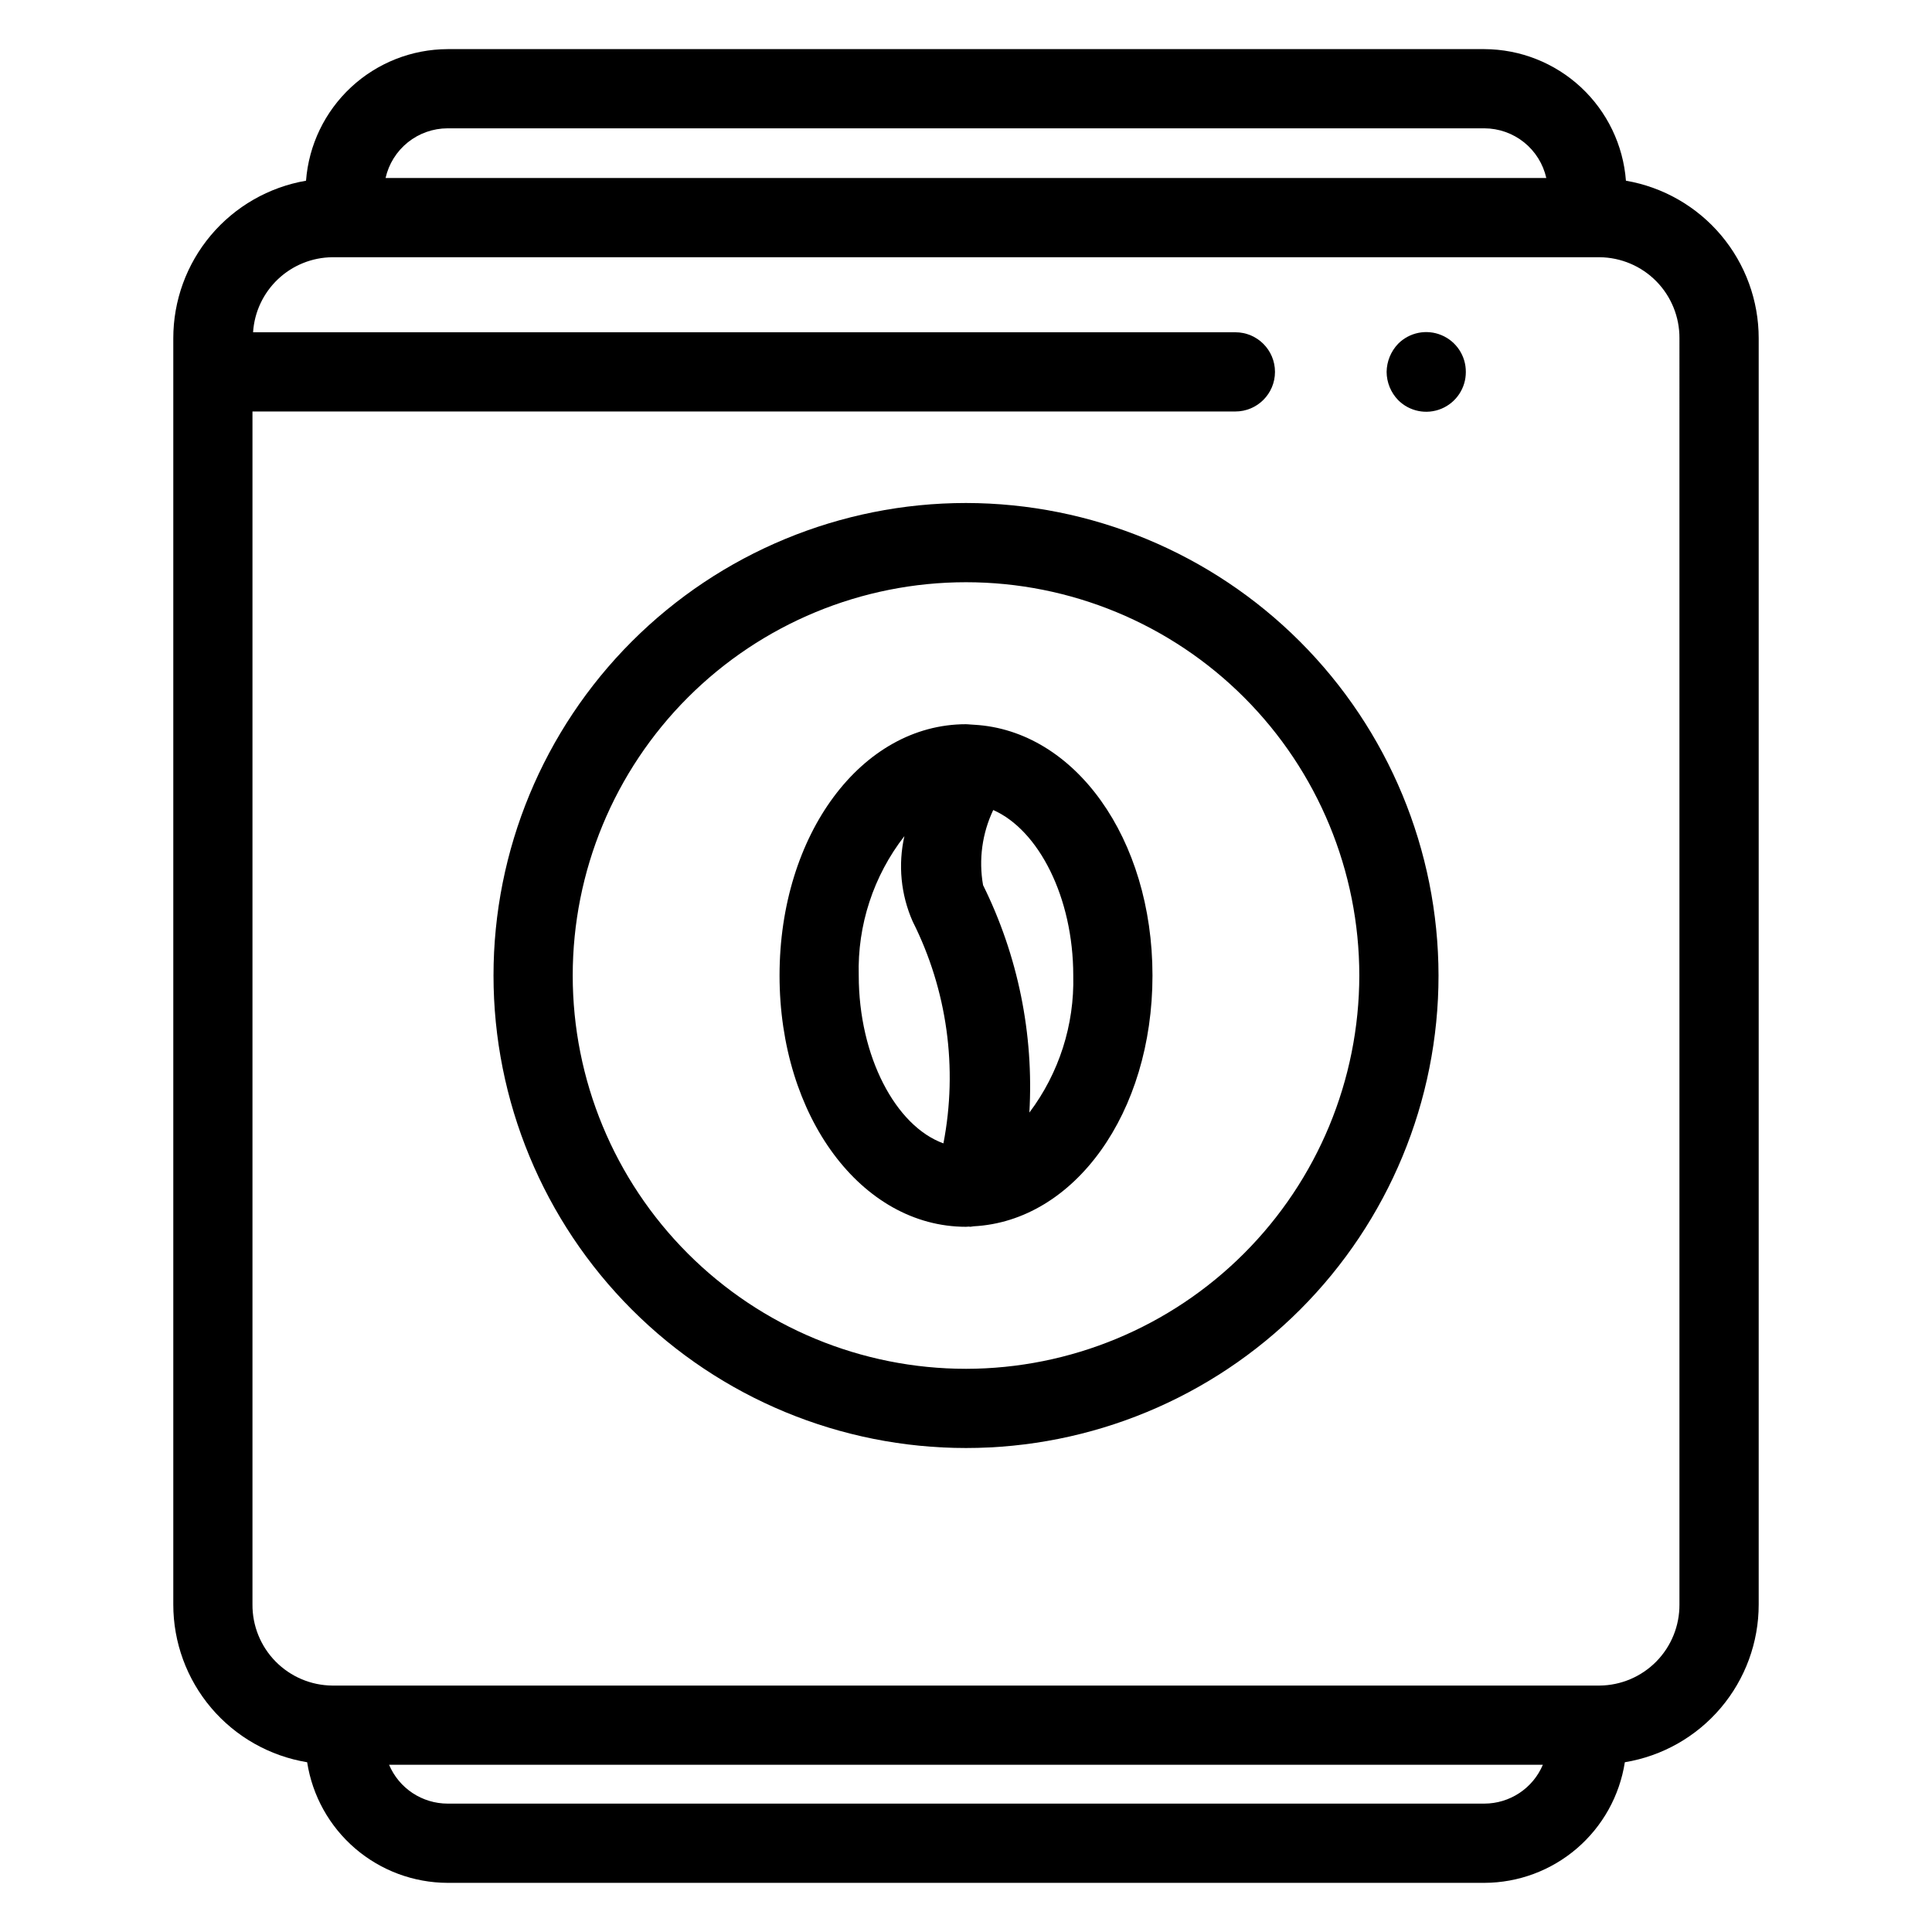
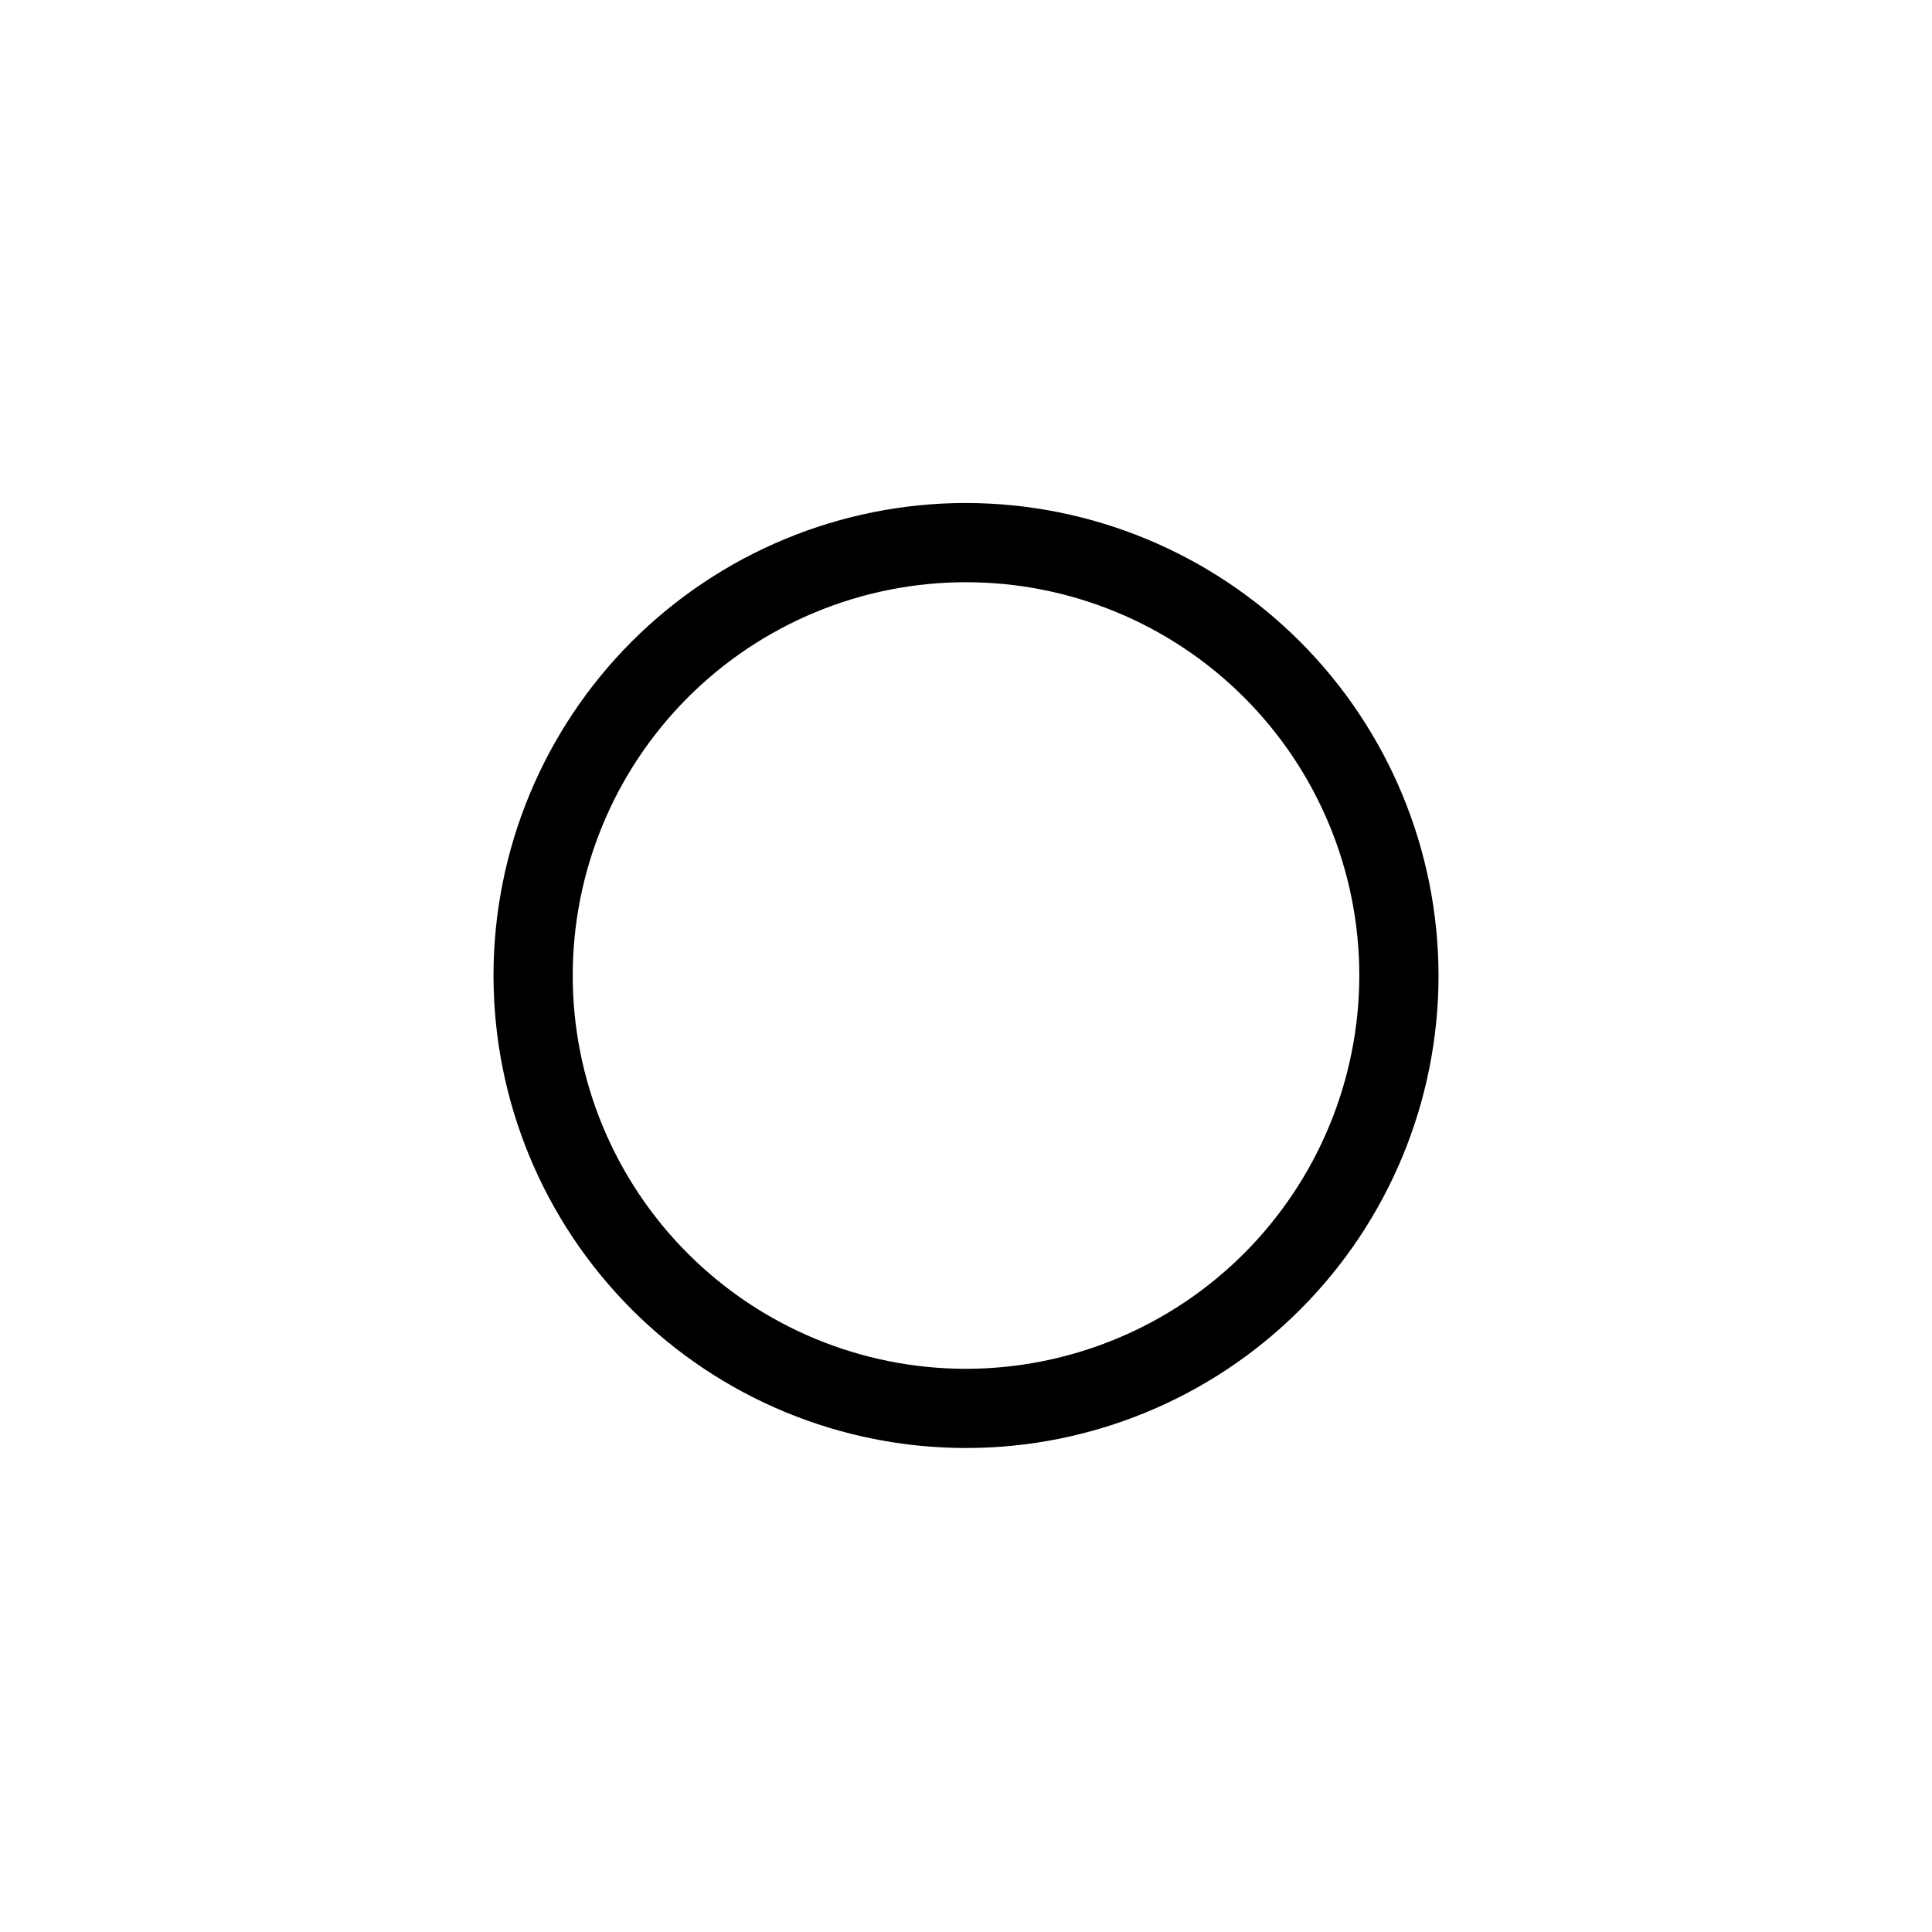
<svg xmlns="http://www.w3.org/2000/svg" fill="#000000" width="800px" height="800px" version="1.1" viewBox="144 144 512 512">
  <g>
-     <path d="m402.22 336.07c-0.309-0.035-0.602-0.051-0.906-0.059-0.441-0.016-0.867-0.086-1.312-0.086-27.707 0-49.414 29.254-49.414 66.594-0.004 37.34 21.707 66.594 49.414 66.594 0.277 0 0.539-0.047 0.816-0.055 0.082 0.004 0.16 0.055 0.242 0.055 0.316 0 0.617-0.102 0.93-0.129 26.742-1.371 47.43-30.027 47.43-66.465-0.004-36.328-20.57-64.922-47.199-66.449zm-30.645 66.449c-0.375-13.348 3.906-26.41 12.102-36.949-1.719 7.59-0.945 15.527 2.199 22.641 9.133 18.16 11.996 38.836 8.141 58.793-12.645-4.551-22.441-23.047-22.441-44.484zm45.215 36.324h0.004c1.207-20.816-3.023-41.59-12.273-60.277-1.188-6.754-0.246-13.707 2.695-19.902 12.027 5.297 21.207 23.141 21.207 43.855 0.332 13.074-3.766 25.875-11.629 36.324z" />
-     <path d="m574.89 191.89c-0.723-9.465-4.988-18.312-11.941-24.777-6.953-6.461-16.09-10.066-25.582-10.094h-274.74c-9.496 0.027-18.629 3.633-25.586 10.094-6.953 6.465-11.219 15.312-11.941 24.777-9.852 1.695-18.785 6.82-25.223 14.465-6.438 7.648-9.965 17.324-9.953 27.32v335.52c-0.008 10.047 3.555 19.766 10.051 27.426 6.5 7.66 15.508 12.762 25.422 14.391 1.383 8.891 5.894 16.992 12.719 22.852 6.824 5.859 15.516 9.09 24.512 9.113h274.74c8.992-0.023 17.684-3.254 24.508-9.113 6.828-5.859 11.336-13.961 12.723-22.852 9.91-1.629 18.918-6.731 25.418-14.391 6.496-7.66 10.062-17.379 10.055-27.426v-335.52c0.008-9.996-3.519-19.672-9.957-27.32-6.438-7.644-15.371-12.77-25.223-14.465zm-312.27-13.883h274.74c3.824 0.008 7.535 1.316 10.523 3.707 2.984 2.394 5.066 5.734 5.906 9.465h-307.61c0.84-3.731 2.922-7.07 5.91-9.465 2.984-2.391 6.695-3.699 10.523-3.707zm274.74 443.97h-274.74c-3.312-0.004-6.547-0.984-9.305-2.812-2.758-1.828-4.914-4.43-6.203-7.481h305.76c-1.289 3.051-3.449 5.652-6.207 7.481s-5.992 2.809-9.301 2.812zm51.711-52.789c0.039 5.656-2.164 11.094-6.125 15.125-3.965 4.031-9.367 6.328-15.023 6.379h-335.87c-5.656-0.051-11.055-2.348-15.02-6.379-3.965-4.031-6.168-9.469-6.125-15.125v-316.14h260.48c5.797 0 10.496-4.699 10.496-10.496s-4.699-10.496-10.496-10.496h-260.32c0.344-5.352 2.699-10.375 6.59-14.062s9.031-5.766 14.395-5.824h335.87c5.656 0.055 11.059 2.348 15.023 6.379 3.961 4.031 6.164 9.473 6.125 15.125z" />
    <path d="m400 277.3c-33.211 0-65.059 13.195-88.543 36.676-23.48 23.484-36.672 55.336-36.672 88.543 0 33.211 13.191 65.059 36.676 88.543 23.48 23.484 55.332 36.676 88.539 36.676 33.211 0 65.062-13.191 88.543-36.672 23.484-23.484 36.68-55.332 36.68-88.543-0.039-33.199-13.246-65.027-36.719-88.504-23.477-23.477-55.305-36.68-88.504-36.719zm0 229.45c-27.645 0-54.156-10.984-73.699-30.531-19.547-19.547-30.527-46.059-30.523-73.703 0-27.641 10.984-54.152 30.531-73.695 19.547-19.547 46.059-30.527 73.699-30.523 27.645 0 54.152 10.98 73.699 30.531 19.547 19.547 30.523 46.059 30.523 73.699-0.031 27.633-11.023 54.125-30.566 73.664-19.539 19.539-46.031 30.527-73.664 30.559z" />
-     <path d="m514.51 235.11c-1.918 2.012-3.008 4.672-3.043 7.453 0.02 2.781 1.109 5.453 3.043 7.453 3.004 3.027 7.539 3.938 11.477 2.301s6.496-5.492 6.473-9.754c0.023-4.266-2.535-8.121-6.473-9.754-3.938-1.637-8.473-0.727-11.477 2.301z" />
  </g>
</svg>